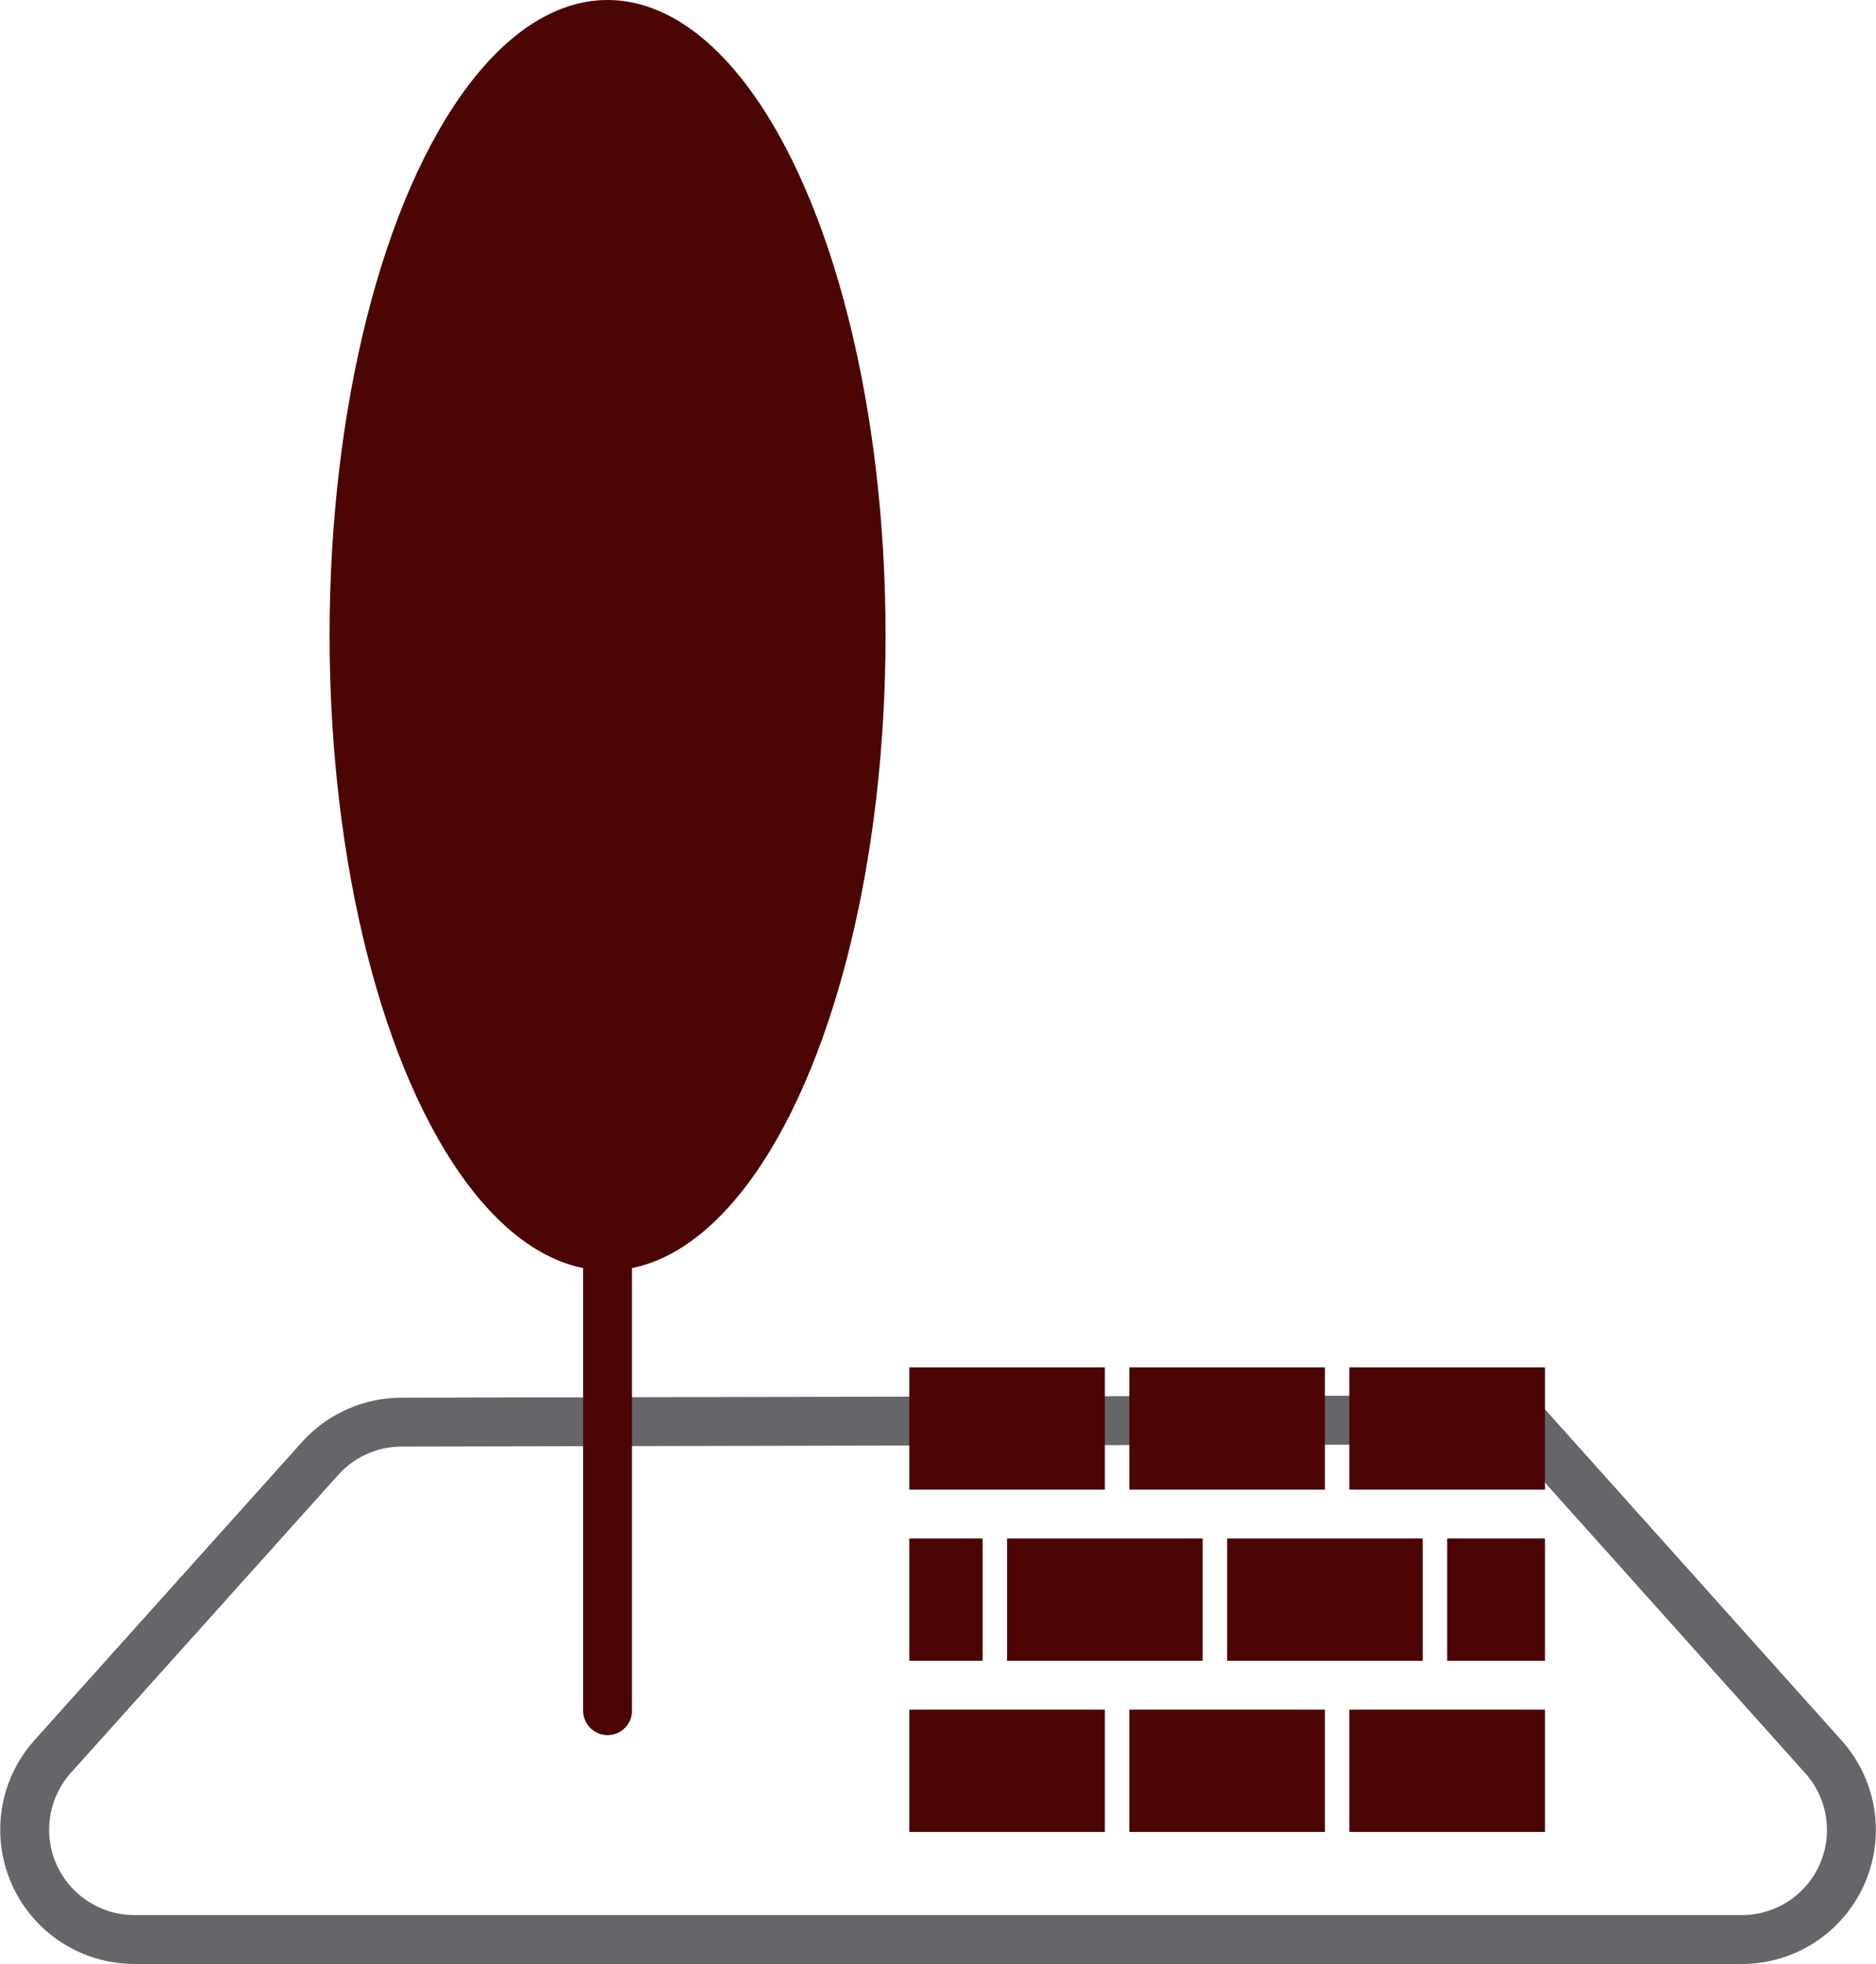
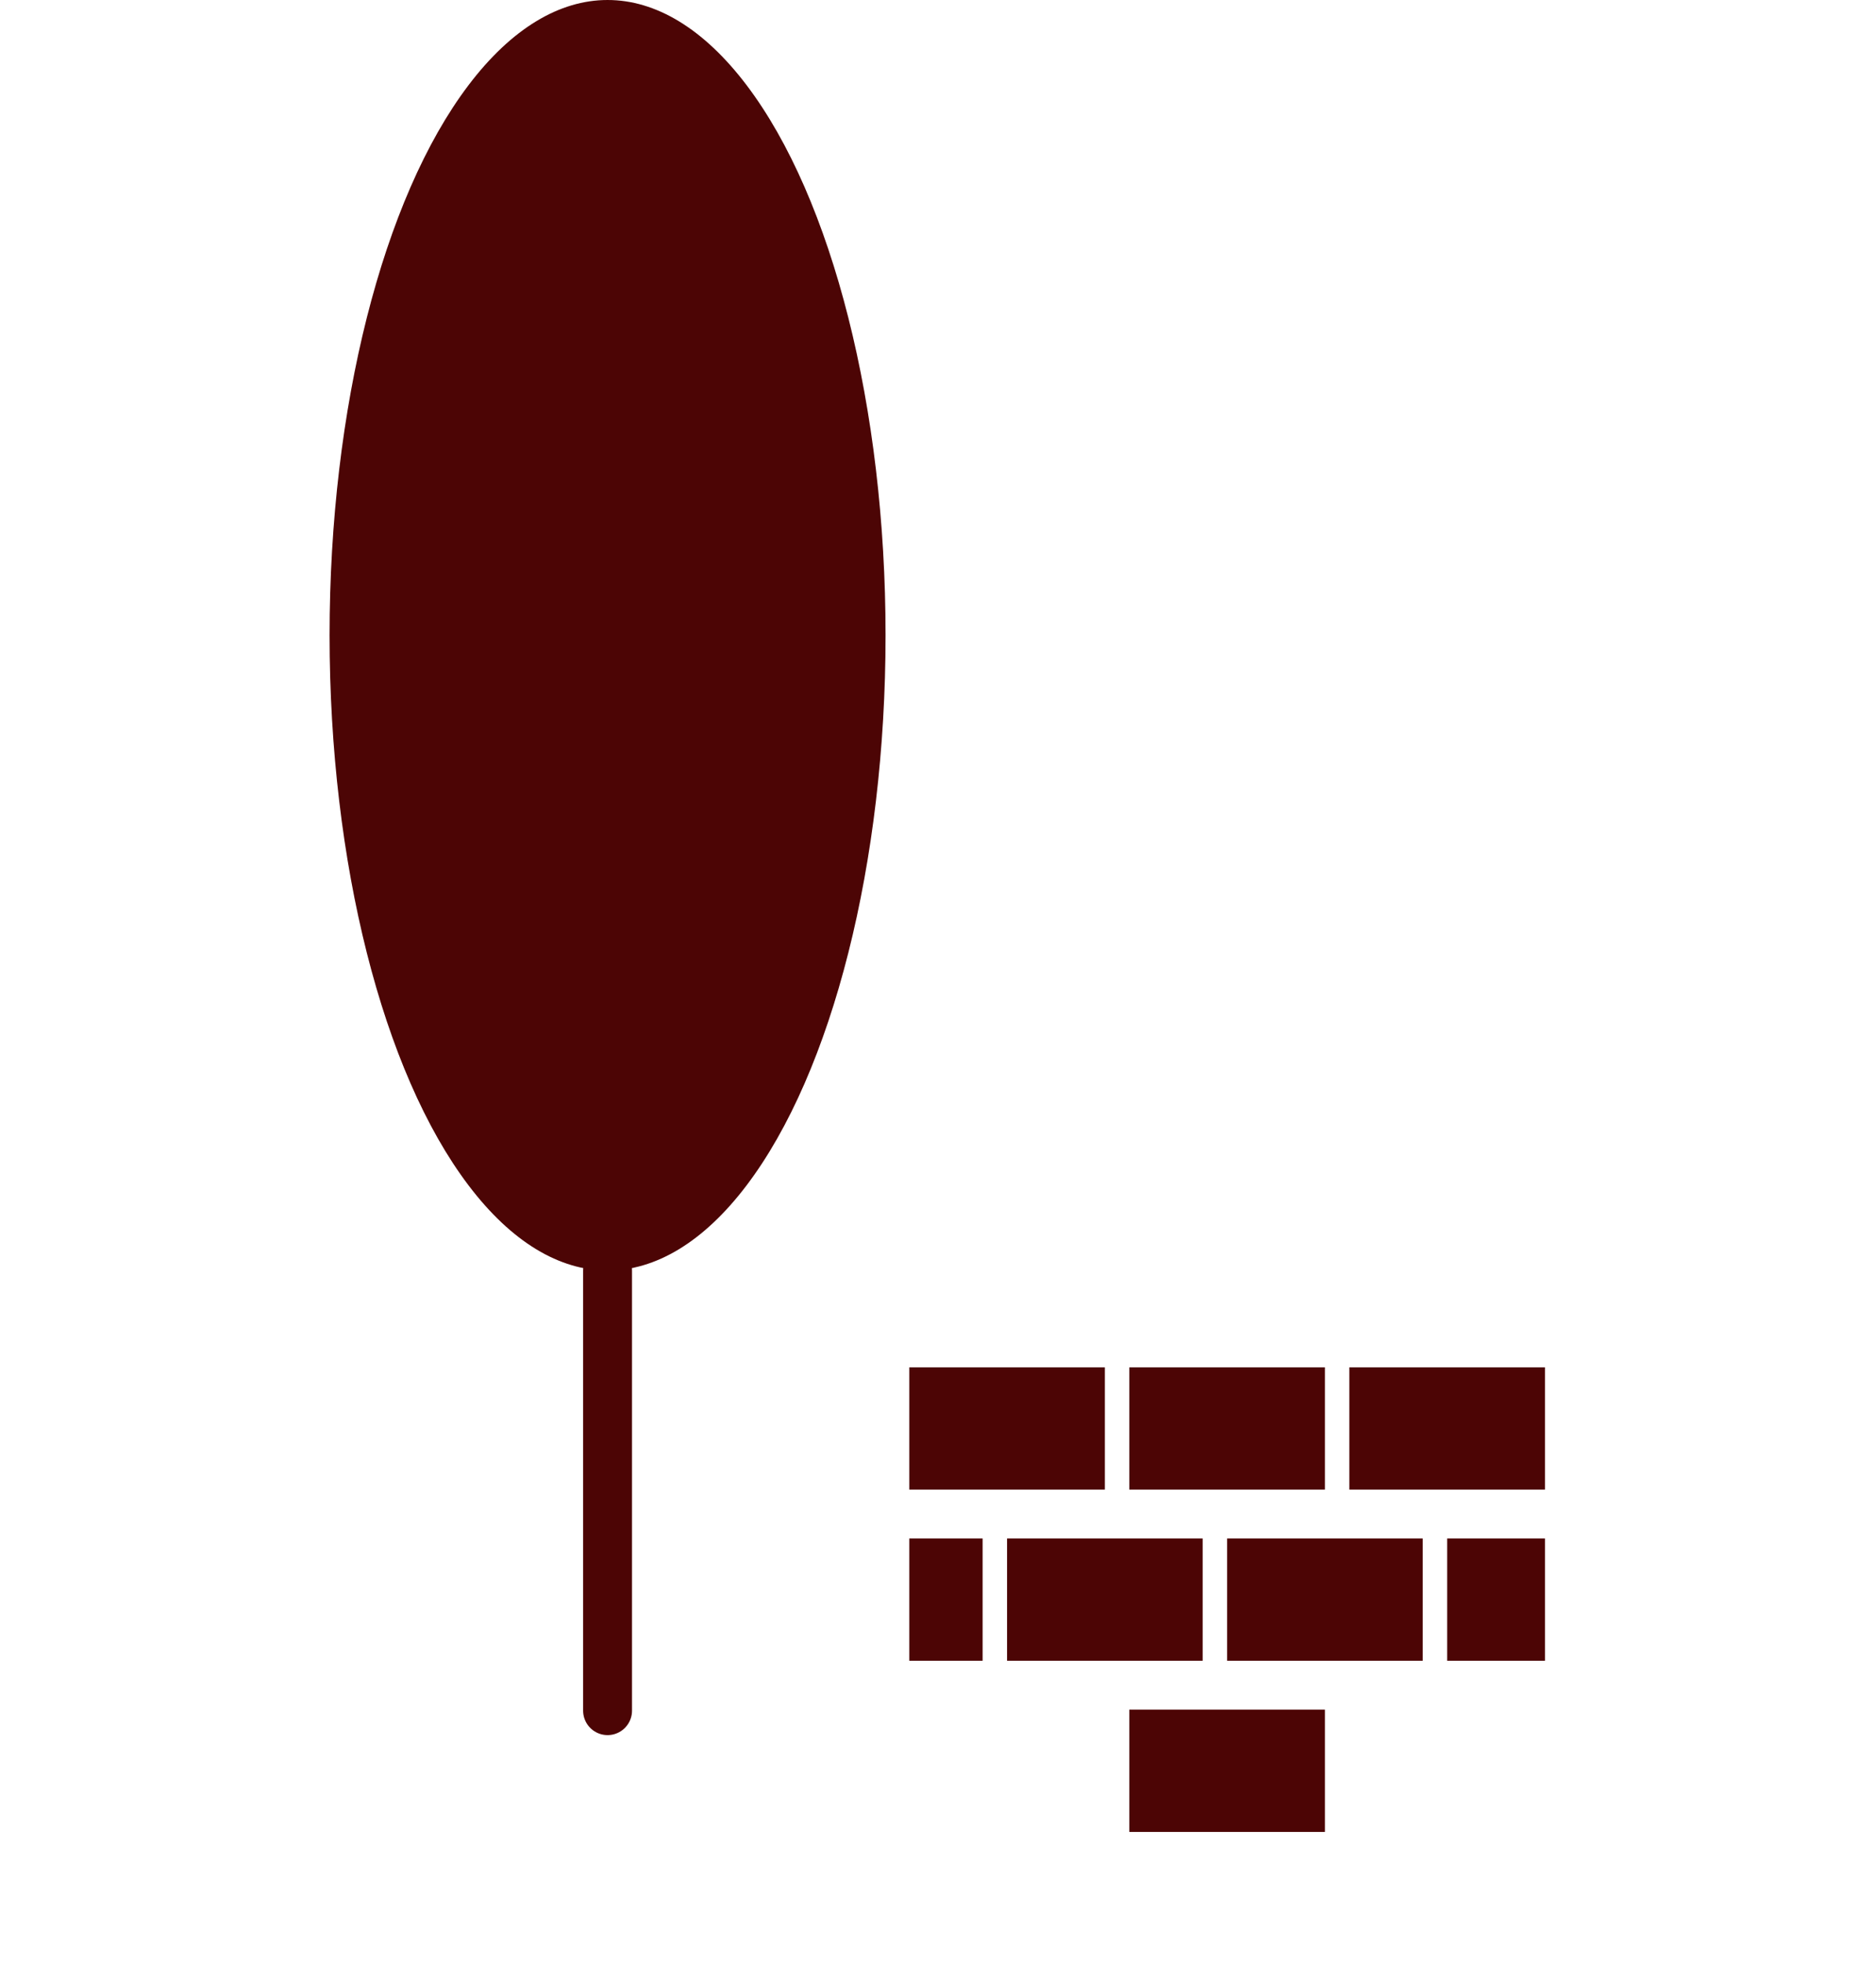
<svg xmlns="http://www.w3.org/2000/svg" viewBox="0 0 76.73 80.32">
  <defs>
    <style>.cls-1,.cls-2{fill:none;stroke-miterlimit:10;stroke-width:2px;}.cls-1{stroke:#64666a;}.cls-2{stroke:#4c0505;stroke-linecap:round;}.cls-3{fill:#4c0505;}</style>
  </defs>
  <g id="Livello_2" data-name="Livello 2">
    <g id="Livello_1-2" data-name="Livello 1">
-       <path class="cls-1" d="M13.09,59.65,2.15,71.84a4.49,4.49,0,0,0,3.34,7.48H71.24a4.48,4.48,0,0,0,3.34-7.47l-11-12.28a4.5,4.5,0,0,0-3.35-1.5l-43.83.09A4.5,4.5,0,0,0,13.09,59.65Z" />
      <line class="cls-2" x1="24.85" y1="51.96" x2="24.85" y2="69.96" />
      <ellipse class="cls-3" cx="24.85" cy="25.98" rx="11.37" ry="25.98" />
-       <rect class="cls-3" x="37.19" y="69.92" width="8" height="5" />
      <rect class="cls-3" x="46.19" y="69.92" width="8" height="5" />
-       <rect class="cls-3" x="55.19" y="69.92" width="8" height="5" />
      <rect class="cls-3" x="37.19" y="55.92" width="8" height="5" />
      <rect class="cls-3" x="46.19" y="55.92" width="8" height="5" />
      <rect class="cls-3" x="55.19" y="55.92" width="8" height="5" />
      <rect class="cls-3" x="41.19" y="62.92" width="8" height="5" />
      <rect class="cls-3" x="50.19" y="62.92" width="8" height="5" />
      <rect class="cls-3" x="59.19" y="62.92" width="4" height="5" />
      <rect class="cls-3" x="37.19" y="62.92" width="3" height="5" />
    </g>
  </g>
</svg>